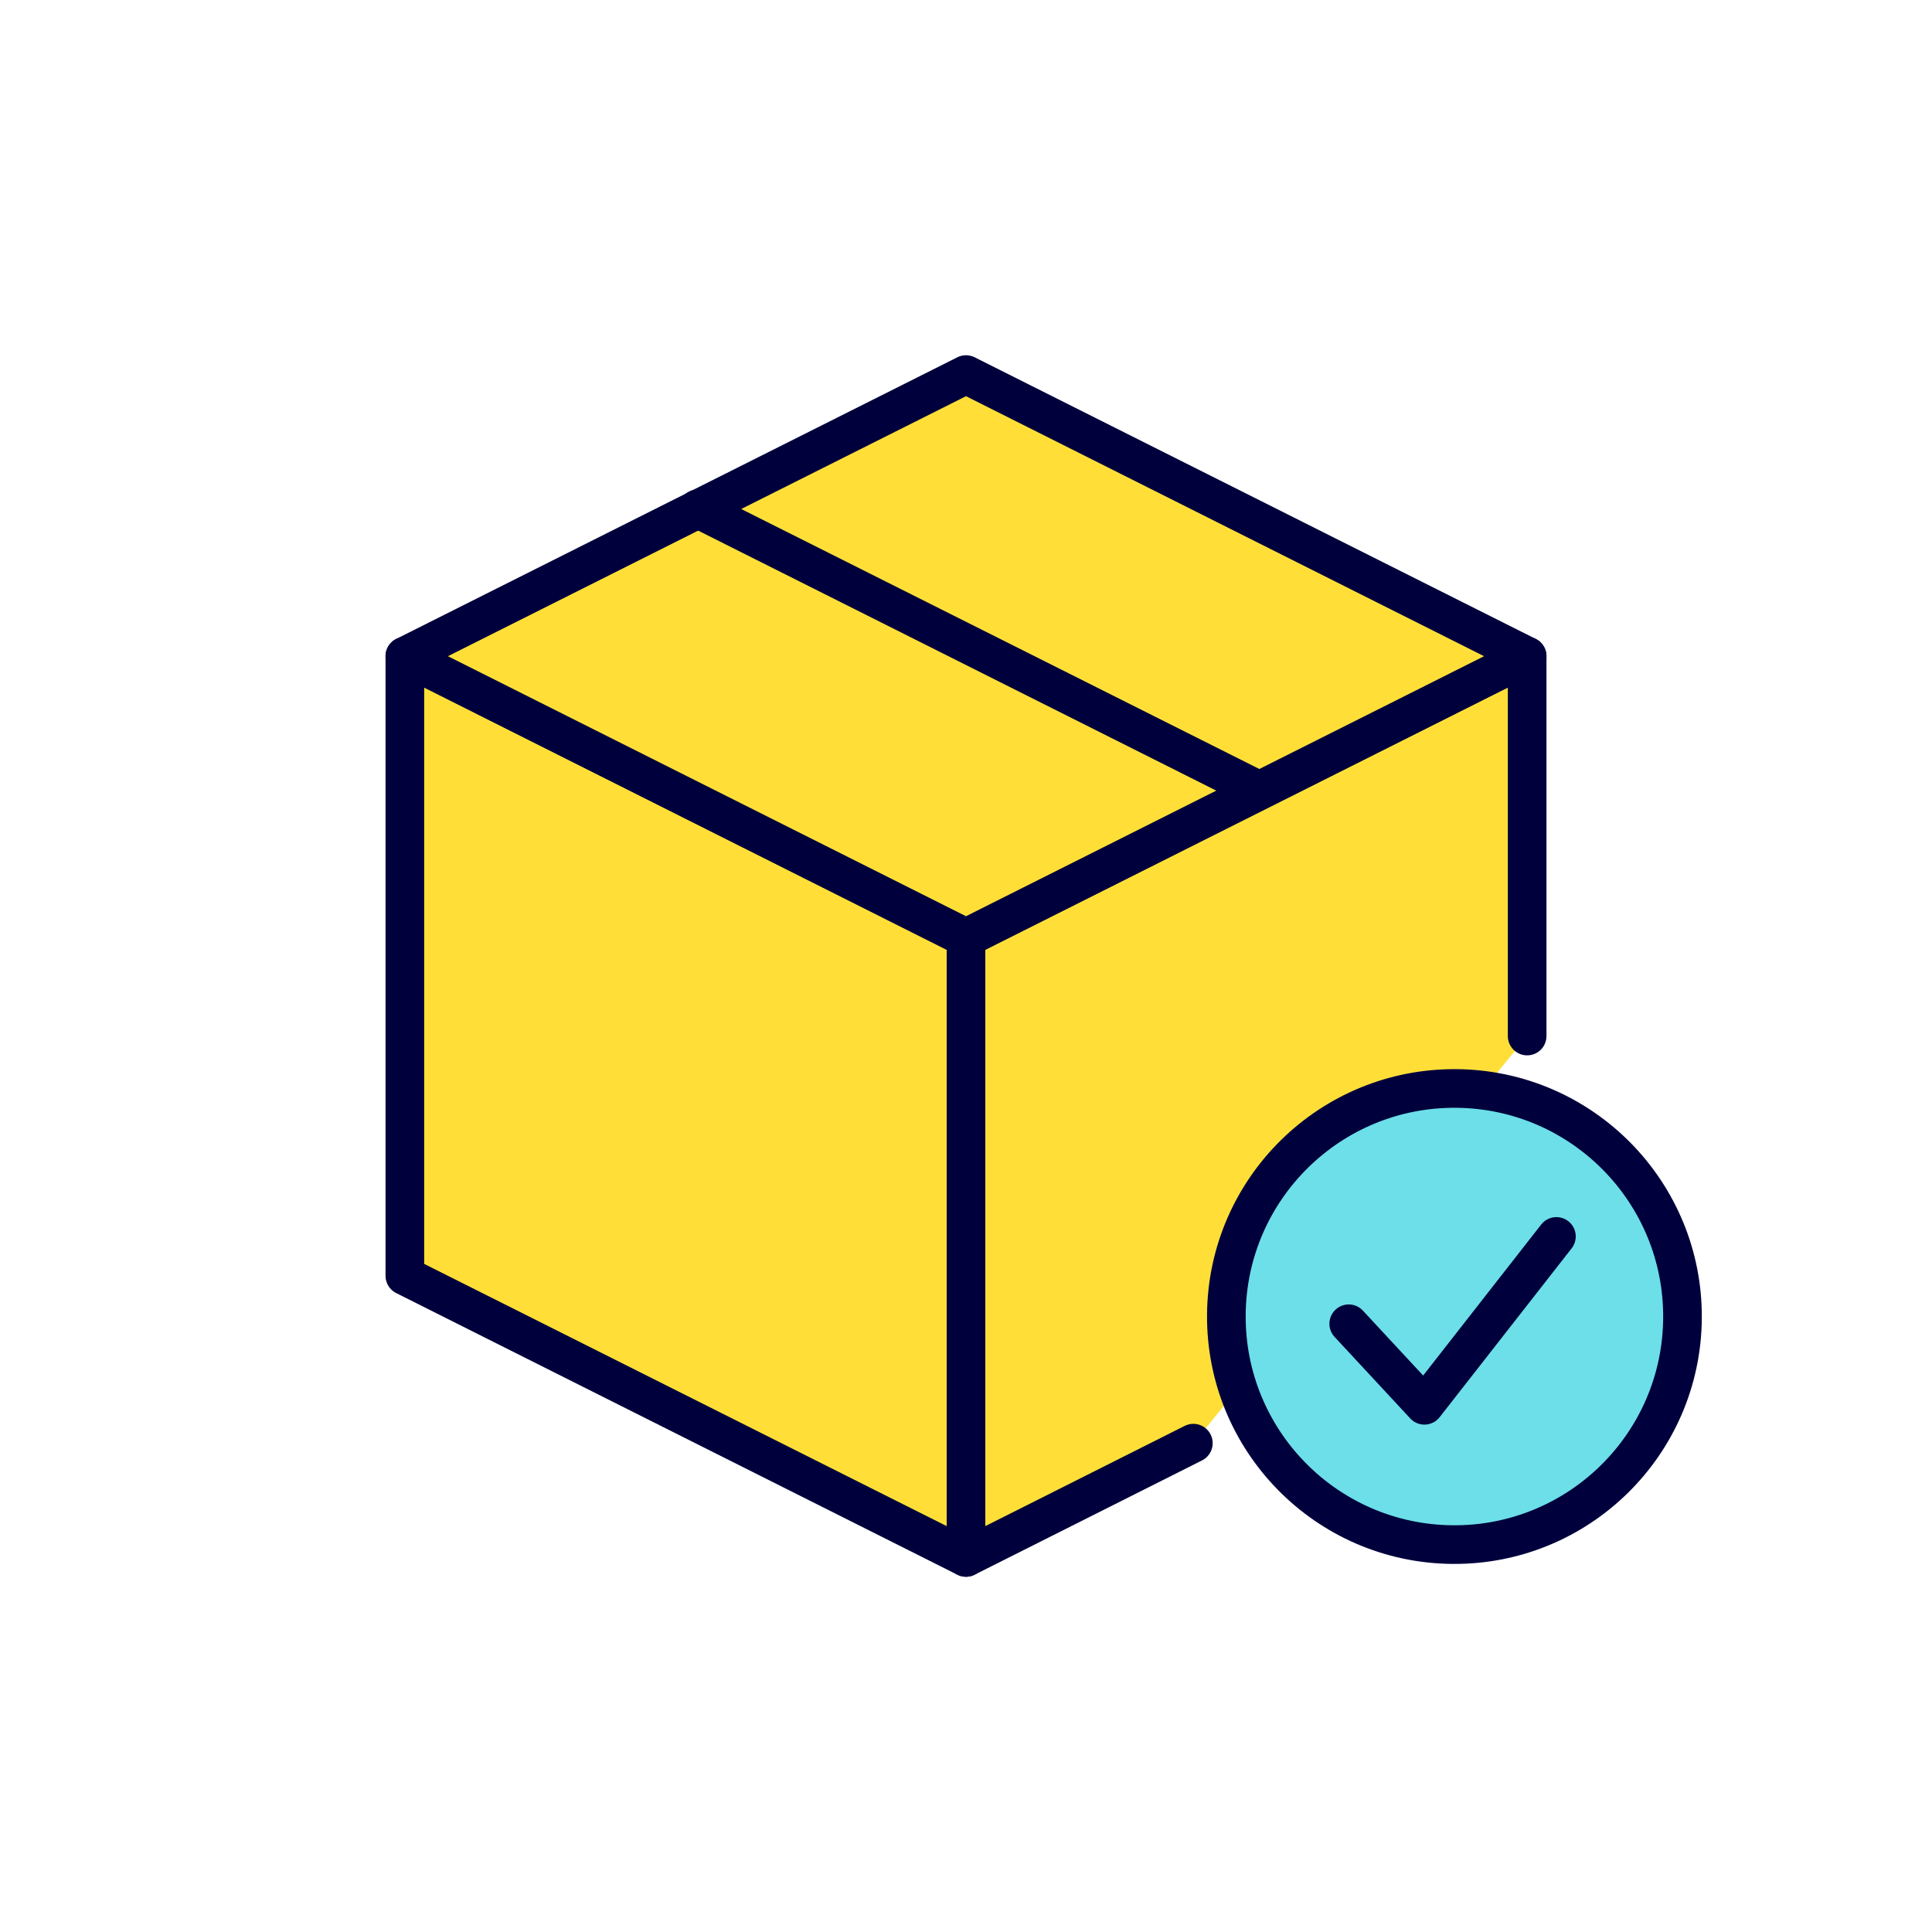
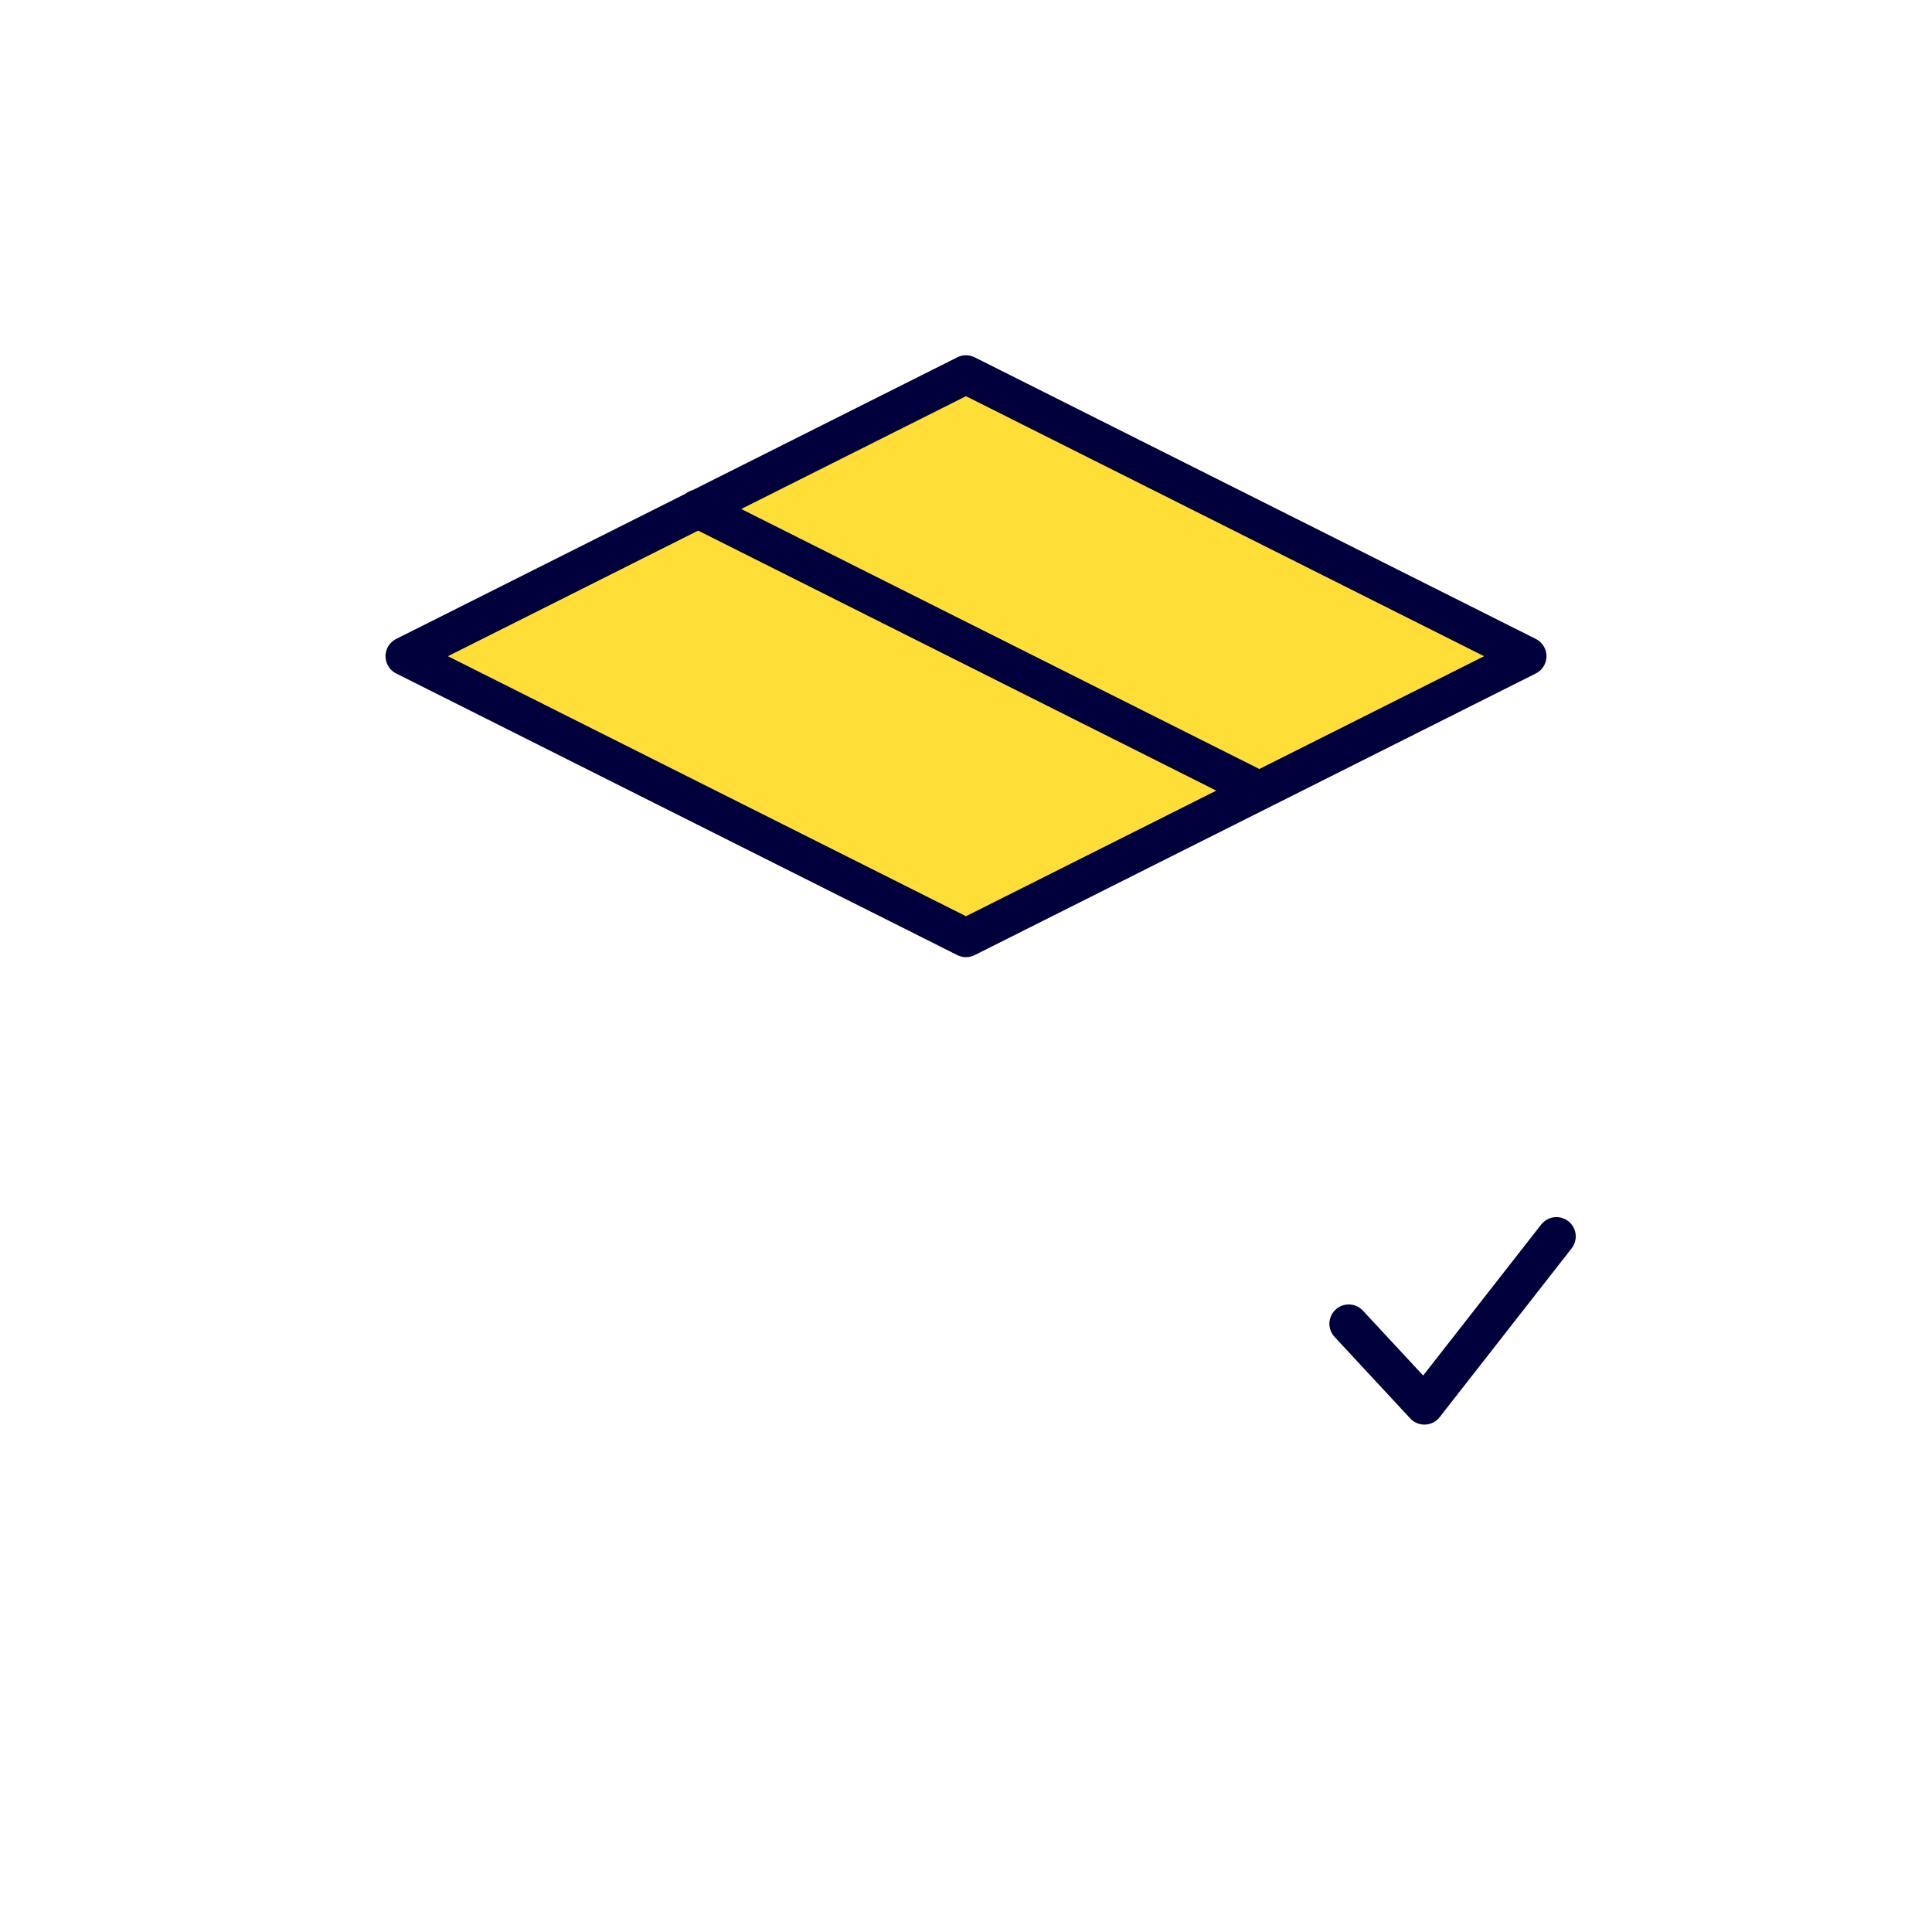
<svg xmlns="http://www.w3.org/2000/svg" id="_レイヤー_2" data-name="レイヤー 2" viewBox="0 0 400 400">
  <defs>
    <style>
      .cls-1 {
        fill: none;
      }

      .cls-1, .cls-2 {
        stroke-linecap: round;
        stroke-linejoin: round;
      }

      .cls-1, .cls-2, .cls-3 {
        stroke: #00003c;
        stroke-width: 8px;
      }

      .cls-2 {
        fill: #ffdf37;
      }

      .cls-4 {
        fill: #fff;
        opacity: 0;
      }

      .cls-3 {
        fill: #6cdfe8;
        stroke-miterlimit: 10;
      }
    </style>
  </defs>
  <g id="_レイヤー_1-2" data-name="レイヤー 1">
-     <rect class="cls-4" width="400" height="400" />
    <g>
-       <polygon class="cls-2" points="200 322.45 83.82 264.14 83.82 135.86 200 194.17 200 322.45" />
-       <polyline class="cls-2" points="316.18 214.5 316.18 135.86 200 194.17 200 322.45 247.07 298.79" />
      <polygon class="cls-2" points="200 194.17 316.18 135.86 200 77.55 83.82 135.86 200 194.17" />
      <line class="cls-1" x1="144.46" y1="105.34" x2="260.64" y2="163.64" />
    </g>
    <g>
-       <circle class="cls-3" cx="301.09" cy="272.55" r="47.22" transform="translate(26.06 571.37) rotate(-89.52)" />
      <polyline class="cls-1" points="279.24 274.07 294.91 290.95 322.24 255.99" />
    </g>
  </g>
</svg>